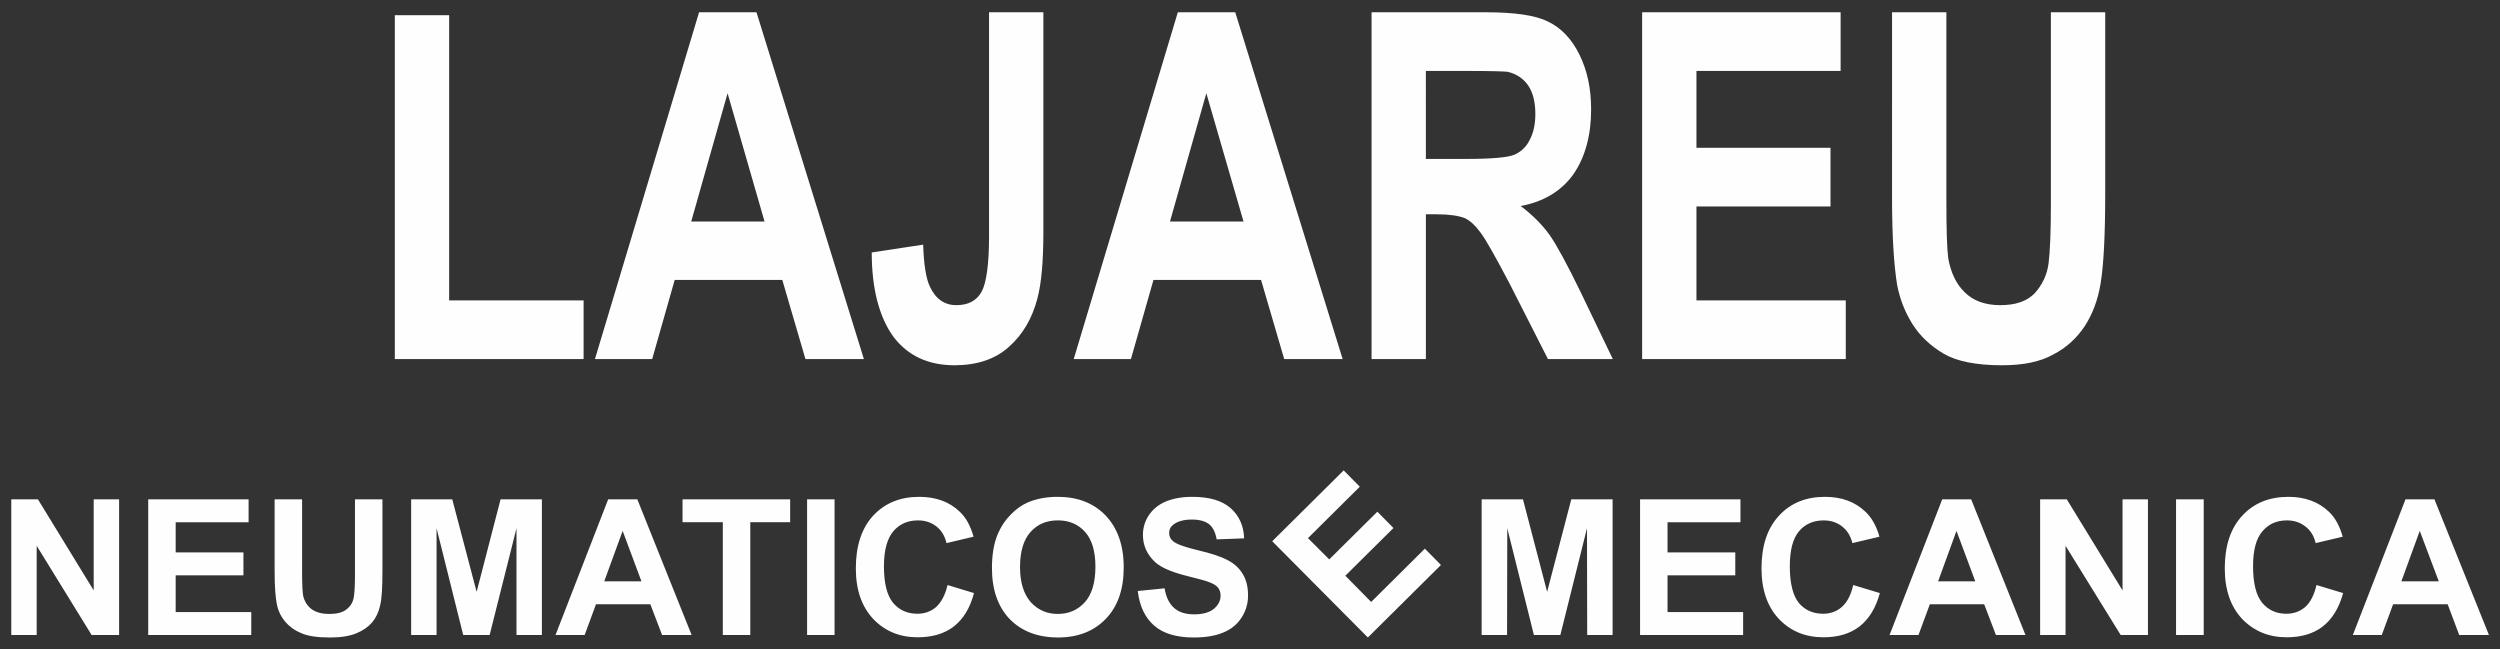
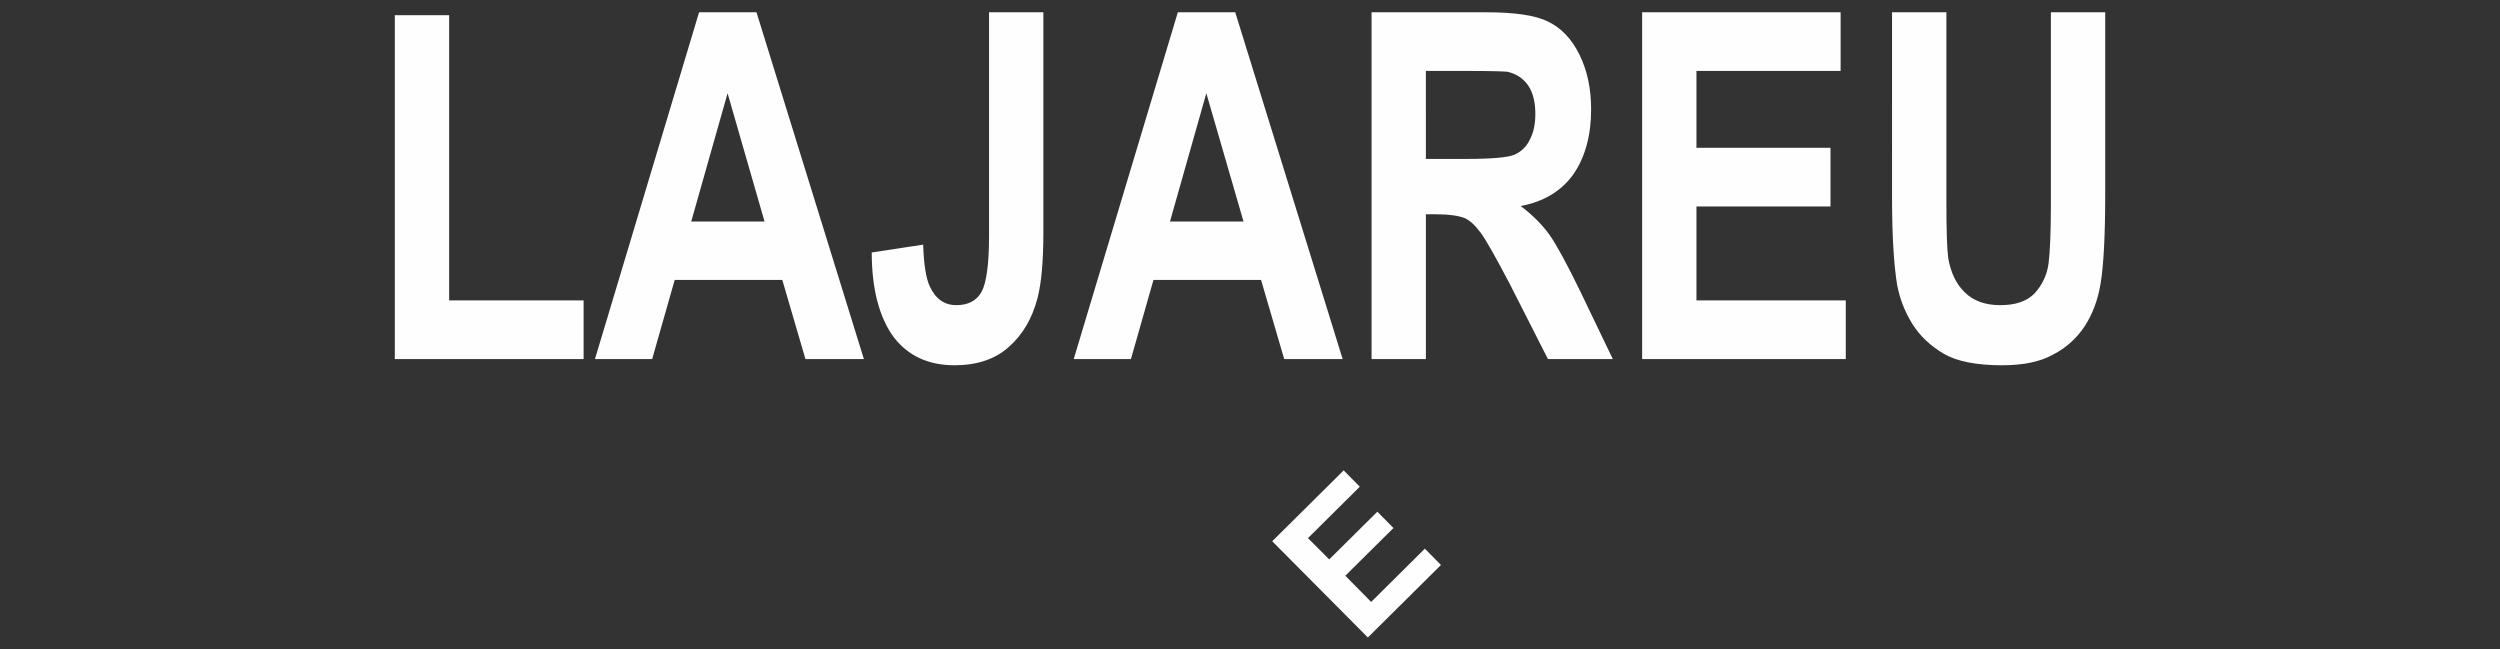
<svg xmlns="http://www.w3.org/2000/svg" version="1.1" id="Layer_1" x="0px" y="0px" width="300px" height="77.934px" viewBox="0 0 300 77.934" enable-background="new 0 0 300 77.934" xml:space="preserve">
  <rect x="0" y="0" width="300" height="77.934" fill="#333333" stroke="none" />
  <g>
    <path fill-rule="evenodd" clip-rule="evenodd" fill="#FEFEFE" d="M47.379,43.087V1.821h6.519v34.228h16.135v7.039H47.379z    M103.667,43.087h-7.014l-2.776-9.493H80.963l-2.702,9.493h-6.866L83.888,1.474h6.891L103.667,43.087z M91.745,26.581   l-4.436-15.392l-4.363,15.392H91.745z M118.686,1.474h6.518v26.372c0,3.445-0.223,6.122-0.718,7.98   c-0.62,2.379-1.76,4.338-3.421,5.8c-1.611,1.462-3.816,2.206-6.518,2.206c-3.197,0-5.626-1.166-7.336-3.421   c-1.686-2.33-2.603-5.7-2.603-10.112l6.171-0.942c0.074,2.379,0.347,4.064,0.793,5.006c0.694,1.512,1.76,2.256,3.197,2.256   c1.388,0,2.429-0.521,3.023-1.611c0.57-1.041,0.893-3.272,0.893-6.643V1.474z M161.118,43.087h-7.015l-2.775-9.493h-12.913   l-2.702,9.493h-6.866l12.492-41.614h6.89L161.118,43.087z M149.221,26.581l-4.461-15.392l-4.362,15.392H149.221z M164.588,43.087   V1.474h13.706c3.421,0,5.948,0.347,7.46,1.115c1.587,0.744,2.851,2.082,3.792,3.991c0.942,1.933,1.389,4.065,1.389,6.568   c0,3.098-0.719,5.701-2.107,7.733c-1.438,2.032-3.568,3.321-6.345,3.842c1.388,1.041,2.553,2.206,3.47,3.47   c0.893,1.289,2.107,3.544,3.668,6.742l3.917,8.154h-7.783l-4.61-9.071c-1.71-3.247-2.85-5.279-3.47-6.097   c-0.644-0.868-1.264-1.462-1.934-1.76c-0.718-0.272-1.809-0.446-3.32-0.446h-1.314v17.374H164.588z M171.105,19.071h4.809   c3.099,0,5.081-0.173,5.85-0.521s1.388-0.917,1.785-1.735c0.47-0.867,0.693-1.908,0.693-3.147c0-1.388-0.272-2.553-0.867-3.42   c-0.57-0.818-1.389-1.388-2.479-1.636c-0.472-0.05-2.106-0.099-4.709-0.099h-5.082V19.071z M197.056,43.087V1.474h23.818v7.039   h-17.3v9.22h16.086v7.039h-16.086v11.277h17.92v7.039H197.056z M227.046,1.474h6.519v22.555c0,3.593,0.074,5.849,0.223,6.964   c0.298,1.685,0.942,3.073,1.958,4.064c1.041,1.042,2.479,1.562,4.288,1.562c1.785,0,3.197-0.446,4.139-1.438   c0.893-0.992,1.487-2.206,1.661-3.619c0.173-1.438,0.272-3.768,0.272-7.088V1.474h6.519v21.86c0,4.982-0.198,8.526-0.545,10.633   c-0.323,2.033-0.991,3.767-1.934,5.205c-0.941,1.413-2.206,2.577-3.767,3.371c-1.587,0.892-3.619,1.289-6.172,1.289   c-3.049,0-5.403-0.472-6.965-1.389c-1.586-0.941-2.826-2.106-3.743-3.544c-0.941-1.512-1.511-3.024-1.834-4.659   c-0.396-2.379-0.619-5.924-0.619-10.559V1.474z" />
-     <path fill="#FEFEFE" d="M1.354,76.201V59.917h3.197l6.692,10.931V59.917h3.049v16.284h-3.296L4.402,65.494v10.707H1.354z    M17.786,76.201V59.917h12.045v2.751h-8.749v3.619h8.13v2.751h-8.13v4.412h9.071v2.751H17.786z M32.955,59.917h3.296v8.824   c0,1.412,0.05,2.305,0.125,2.727c0.148,0.668,0.471,1.214,0.991,1.61s1.239,0.595,2.156,0.595c0.917,0,1.611-0.173,2.083-0.57   c0.471-0.371,0.743-0.843,0.843-1.388c0.099-0.57,0.148-1.487,0.148-2.775v-9.022h3.296v8.575c0,1.958-0.074,3.322-0.272,4.14   c-0.174,0.818-0.496,1.486-0.967,2.058c-0.471,0.545-1.115,0.991-1.909,1.313c-0.792,0.323-1.834,0.496-3.123,0.496   c-1.562,0-2.727-0.173-3.52-0.545c-0.818-0.347-1.438-0.817-1.908-1.388c-0.471-0.57-0.769-1.189-0.917-1.81   c-0.223-0.941-0.322-2.306-0.322-4.139V59.917z M49.338,76.201V59.917h4.932l2.925,11.104l2.875-11.104h4.957v16.284h-3.048V63.387   l-3.222,12.813h-3.172l-3.197-12.813v12.813H49.338z M82.996,76.201h-3.544l-1.413-3.693H71.52l-1.363,3.693h-3.495l6.32-16.284   h3.495L82.996,76.201z M76.973,69.756l-2.255-6.048l-2.206,6.048H76.973z M86.738,76.201V62.667h-4.833v-2.751h12.913v2.751h-4.784   v13.533H86.738z M96.851,76.201V59.917h3.296v16.284H96.851z M113.705,70.203l3.172,0.966c-0.471,1.81-1.289,3.124-2.429,4.017   c-1.14,0.867-2.578,1.288-4.337,1.288c-2.156,0-3.941-0.744-5.329-2.206c-1.388-1.487-2.082-3.494-2.082-6.072   c0-2.701,0.694-4.808,2.082-6.32c1.413-1.512,3.247-2.255,5.527-2.255c2.008,0,3.619,0.594,4.858,1.784   c0.744,0.693,1.289,1.686,1.661,2.999l-3.247,0.769c-0.198-0.843-0.595-1.513-1.189-1.982c-0.62-0.496-1.363-0.744-2.23-0.744   c-1.215,0-2.206,0.421-2.949,1.289c-0.744,0.867-1.141,2.28-1.141,4.213c0,2.058,0.372,3.521,1.115,4.412   c0.744,0.867,1.71,1.289,2.9,1.289c0.867,0,1.635-0.272,2.255-0.818C112.96,72.259,113.432,71.393,113.705,70.203L113.705,70.203z    M119.033,68.17c0-1.661,0.248-3.073,0.744-4.188c0.372-0.843,0.867-1.587,1.512-2.231c0.644-0.669,1.338-1.164,2.107-1.487   c1.016-0.421,2.181-0.644,3.519-0.644c2.404,0,4.313,0.743,5.75,2.23c1.438,1.512,2.181,3.569,2.181,6.246   c0,2.627-0.719,4.684-2.156,6.171s-3.346,2.23-5.726,2.23c-2.429,0-4.362-0.743-5.799-2.205   C119.752,72.805,119.033,70.773,119.033,68.17L119.033,68.17z M122.403,68.046c0,1.858,0.446,3.246,1.289,4.213   c0.868,0.941,1.933,1.413,3.247,1.413c1.313,0,2.404-0.472,3.247-1.413s1.264-2.354,1.264-4.263c0-1.858-0.421-3.247-1.239-4.164   s-1.908-1.388-3.271-1.388s-2.454,0.471-3.272,1.388C122.825,64.774,122.403,66.187,122.403,68.046L122.403,68.046z    M136.531,70.921l3.222-0.322c0.173,1.091,0.57,1.859,1.165,2.379c0.57,0.496,1.363,0.744,2.38,0.744   c1.041,0,1.833-0.223,2.379-0.67c0.521-0.445,0.793-0.967,0.793-1.561c0-0.397-0.099-0.719-0.322-0.991   c-0.223-0.273-0.62-0.496-1.19-0.694c-0.372-0.148-1.264-0.372-2.627-0.719c-1.734-0.446-2.974-0.967-3.693-1.611   c-0.991-0.917-1.487-2.008-1.487-3.296c0-0.818,0.223-1.611,0.694-2.33c0.471-0.72,1.165-1.289,2.032-1.661   c0.893-0.371,1.958-0.569,3.197-0.569c2.032,0,3.569,0.445,4.61,1.362c1.016,0.917,1.561,2.107,1.611,3.619l-3.296,0.124   c-0.149-0.843-0.446-1.438-0.893-1.81c-0.471-0.371-1.165-0.569-2.082-0.569c-0.942,0-1.686,0.198-2.206,0.594   c-0.347,0.249-0.521,0.596-0.521,1.017c0,0.396,0.149,0.719,0.471,0.992c0.421,0.347,1.438,0.718,3.024,1.09   c1.586,0.372,2.776,0.769,3.544,1.189c0.769,0.396,1.363,0.942,1.785,1.637c0.446,0.719,0.644,1.585,0.644,2.603   c0,0.941-0.248,1.809-0.768,2.626c-0.521,0.818-1.239,1.413-2.206,1.81c-0.942,0.396-2.131,0.595-3.544,0.595   c-2.057,0-3.643-0.47-4.734-1.413C137.399,74.118,136.754,72.755,136.531,70.921L136.531,70.921z M177.799,76.201V59.917h4.956   l2.9,11.104l2.899-11.104h4.957v16.284h-3.049l-0.024-12.813l-3.197,12.813h-3.173l-3.197-12.813l-0.024,12.813H177.799z    M196.809,76.201V59.917h12.045v2.751h-8.749v3.619h8.129v2.751h-8.129v4.412h9.071v2.751H196.809z M222.387,70.203l3.196,0.966   c-0.495,1.81-1.313,3.124-2.454,4.017c-1.14,0.867-2.576,1.288-4.312,1.288c-2.182,0-3.966-0.744-5.354-2.206   c-1.388-1.487-2.082-3.494-2.082-6.072c0-2.701,0.694-4.808,2.106-6.32c1.389-1.512,3.223-2.255,5.502-2.255   c2.008,0,3.619,0.594,4.858,1.784c0.743,0.693,1.313,1.686,1.686,2.999l-3.247,0.769c-0.198-0.843-0.619-1.513-1.215-1.982   c-0.619-0.496-1.362-0.744-2.23-0.744c-1.214,0-2.206,0.421-2.949,1.289c-0.743,0.867-1.115,2.28-1.115,4.213   c0,2.058,0.372,3.521,1.091,4.412c0.743,0.867,1.71,1.289,2.899,1.289c0.868,0,1.637-0.272,2.255-0.818   C221.668,72.259,222.113,71.393,222.387,70.203L222.387,70.203z M243.057,76.201h-3.544l-1.412-3.693h-6.519l-1.364,3.693h-3.47   l6.32-16.284h3.47L243.057,76.201z M237.034,69.756l-2.256-6.048l-2.205,6.048H237.034z M244.816,76.201V59.917h3.197l6.692,10.931   V59.917h3.049v16.284h-3.272l-6.617-10.707v10.707H244.816z M261.126,76.201V59.917h3.32v16.284H261.126z M277.979,70.203   l3.196,0.966c-0.495,1.81-1.313,3.124-2.453,4.017c-1.141,0.867-2.577,1.288-4.313,1.288c-2.181,0-3.94-0.744-5.354-2.206   c-1.388-1.487-2.082-3.494-2.082-6.072c0-2.701,0.694-4.808,2.106-6.32c1.389-1.512,3.247-2.255,5.527-2.255   c1.982,0,3.618,0.594,4.857,1.784c0.743,0.693,1.289,1.686,1.661,2.999l-3.247,0.769c-0.198-0.843-0.595-1.513-1.215-1.982   c-0.619-0.496-1.362-0.744-2.23-0.744c-1.214,0-2.181,0.421-2.924,1.289c-0.769,0.867-1.141,2.28-1.141,4.213   c0,2.058,0.372,3.521,1.115,4.412c0.744,0.867,1.71,1.289,2.875,1.289c0.893,0,1.636-0.272,2.28-0.818   C277.26,72.259,277.706,71.393,277.979,70.203L277.979,70.203z M298.674,76.201h-3.568l-1.388-3.693h-6.543l-1.364,3.693h-3.47   l6.32-16.284h3.47L298.674,76.201z M292.652,69.756l-2.281-6.048l-2.205,6.048H292.652z" />
    <polygon fill="#FEFEFE" points="164.142,76.498 152.666,64.949 161.242,56.447 163.175,58.405 156.954,64.577 159.507,67.129    165.281,61.404 167.215,63.362 161.44,69.087 164.538,72.235 170.982,65.84 172.915,67.798  " />
  </g>
</svg>